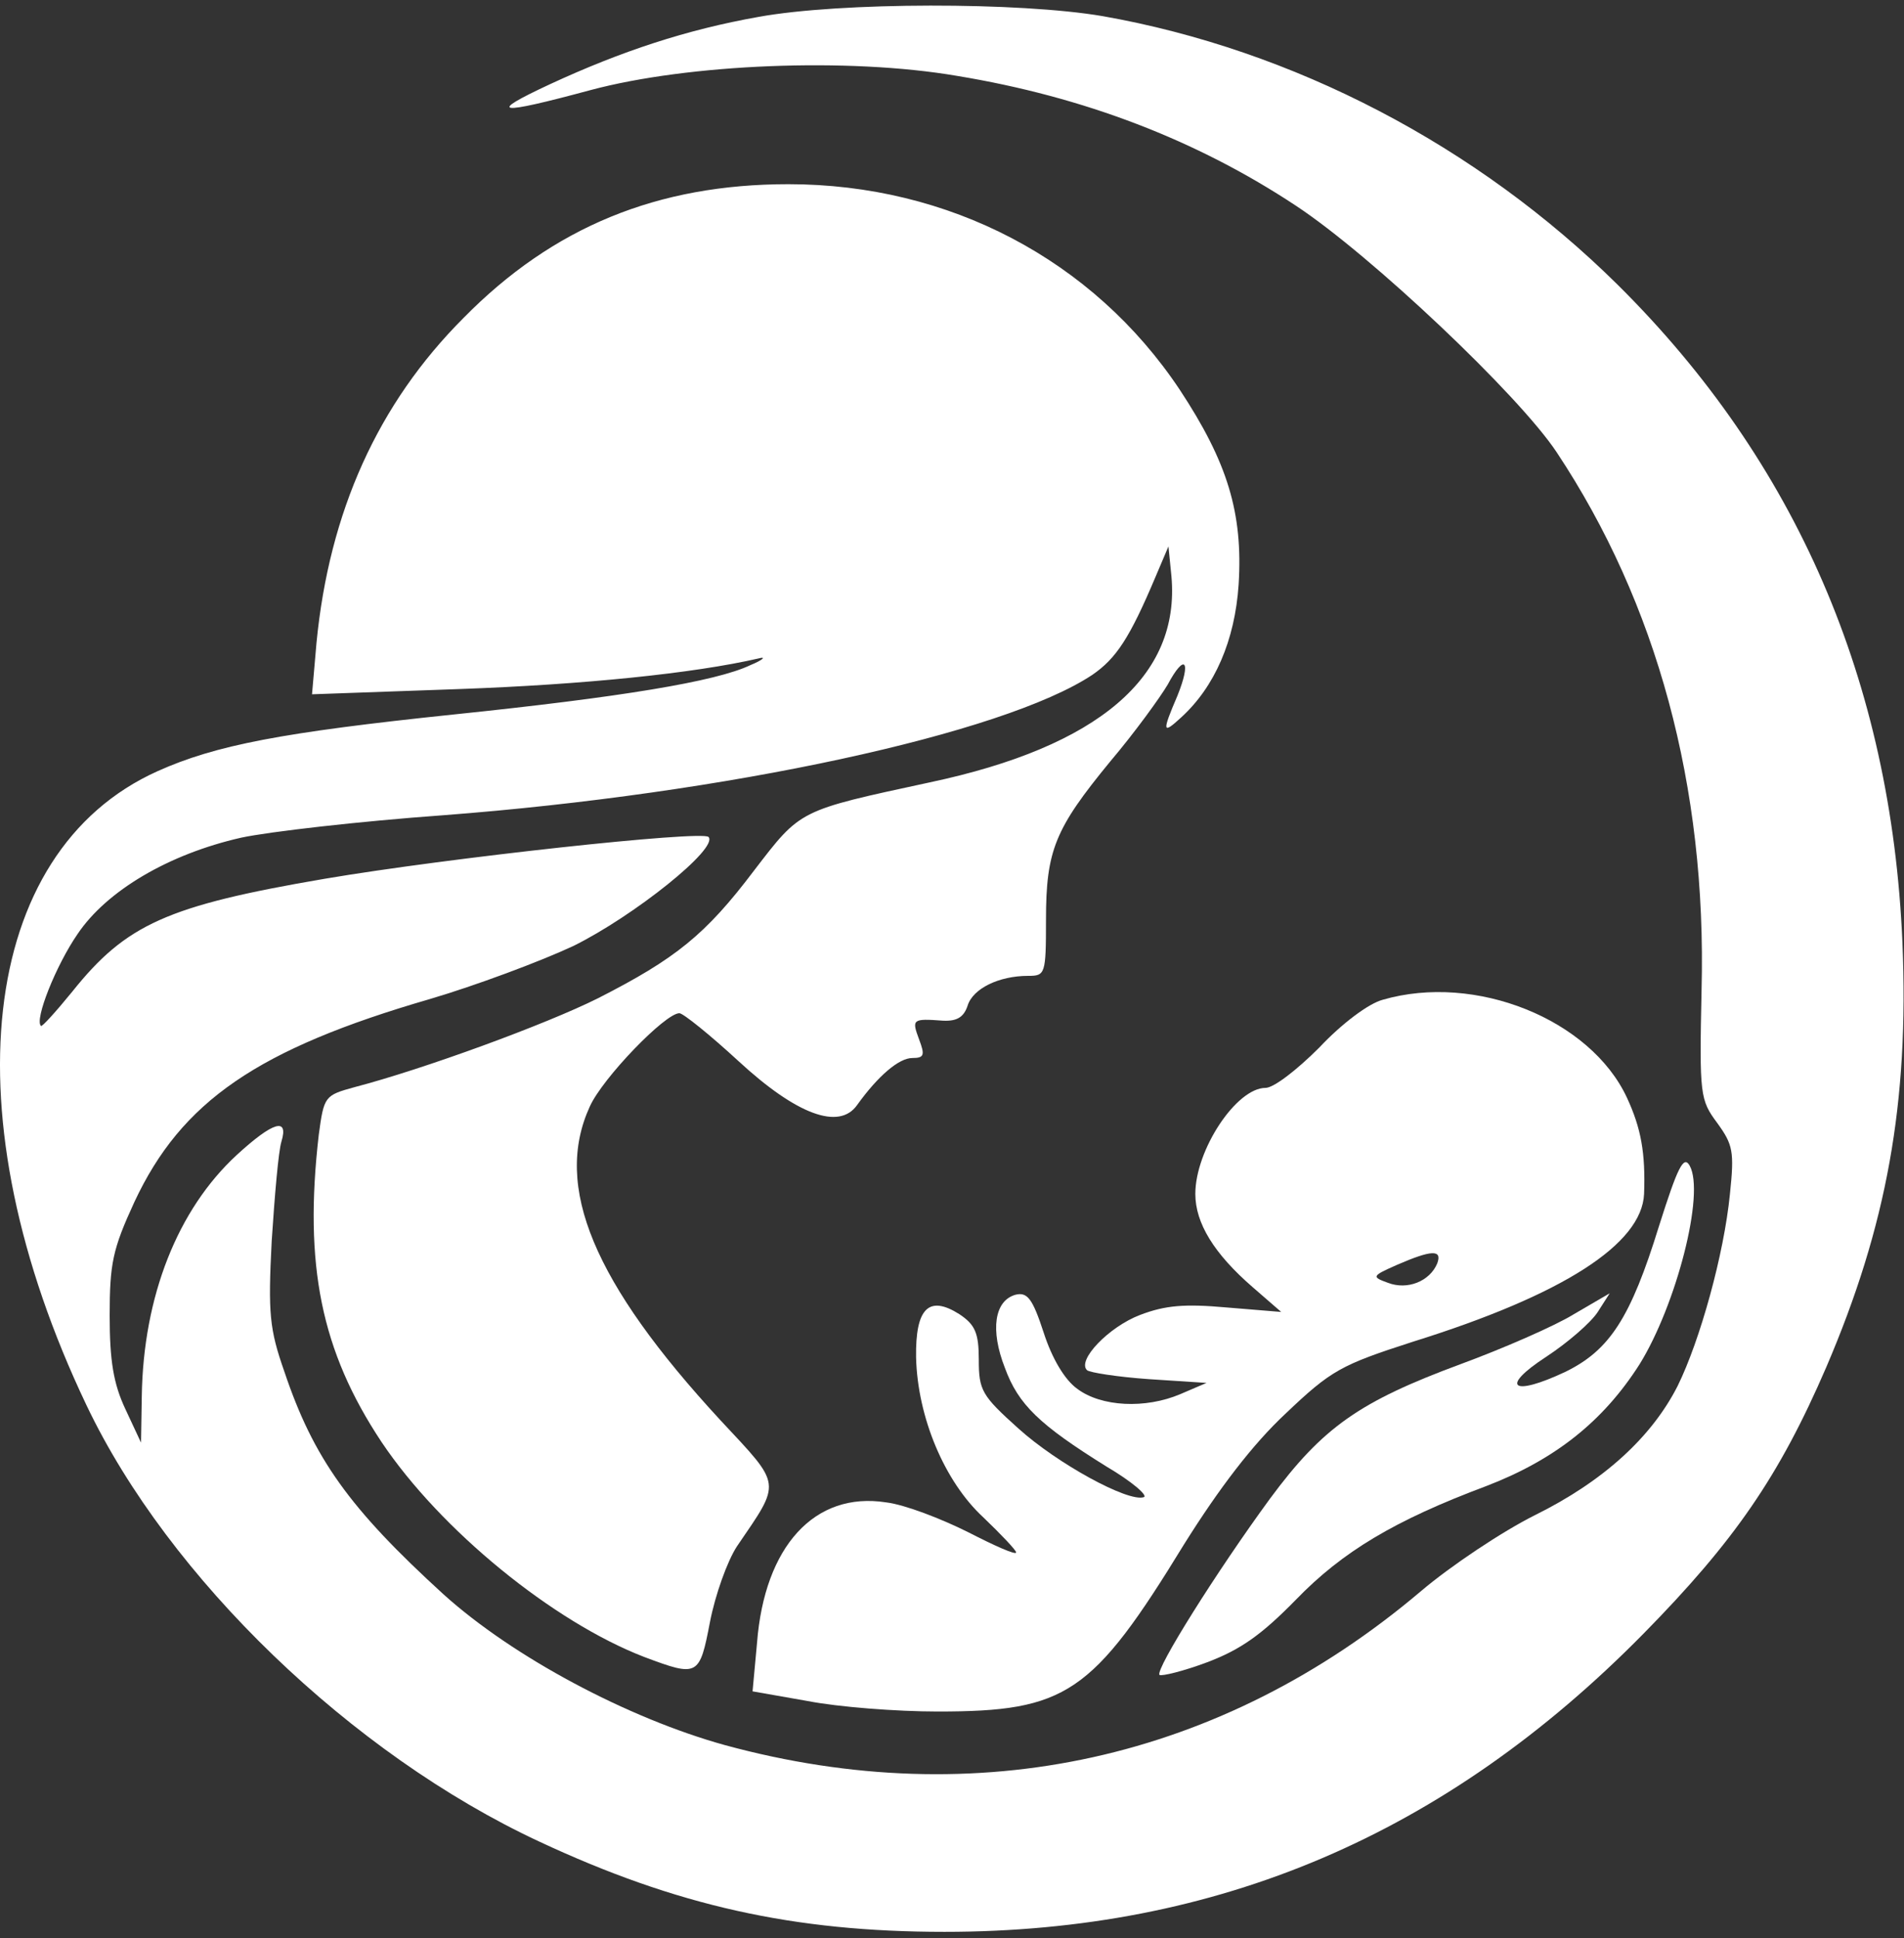
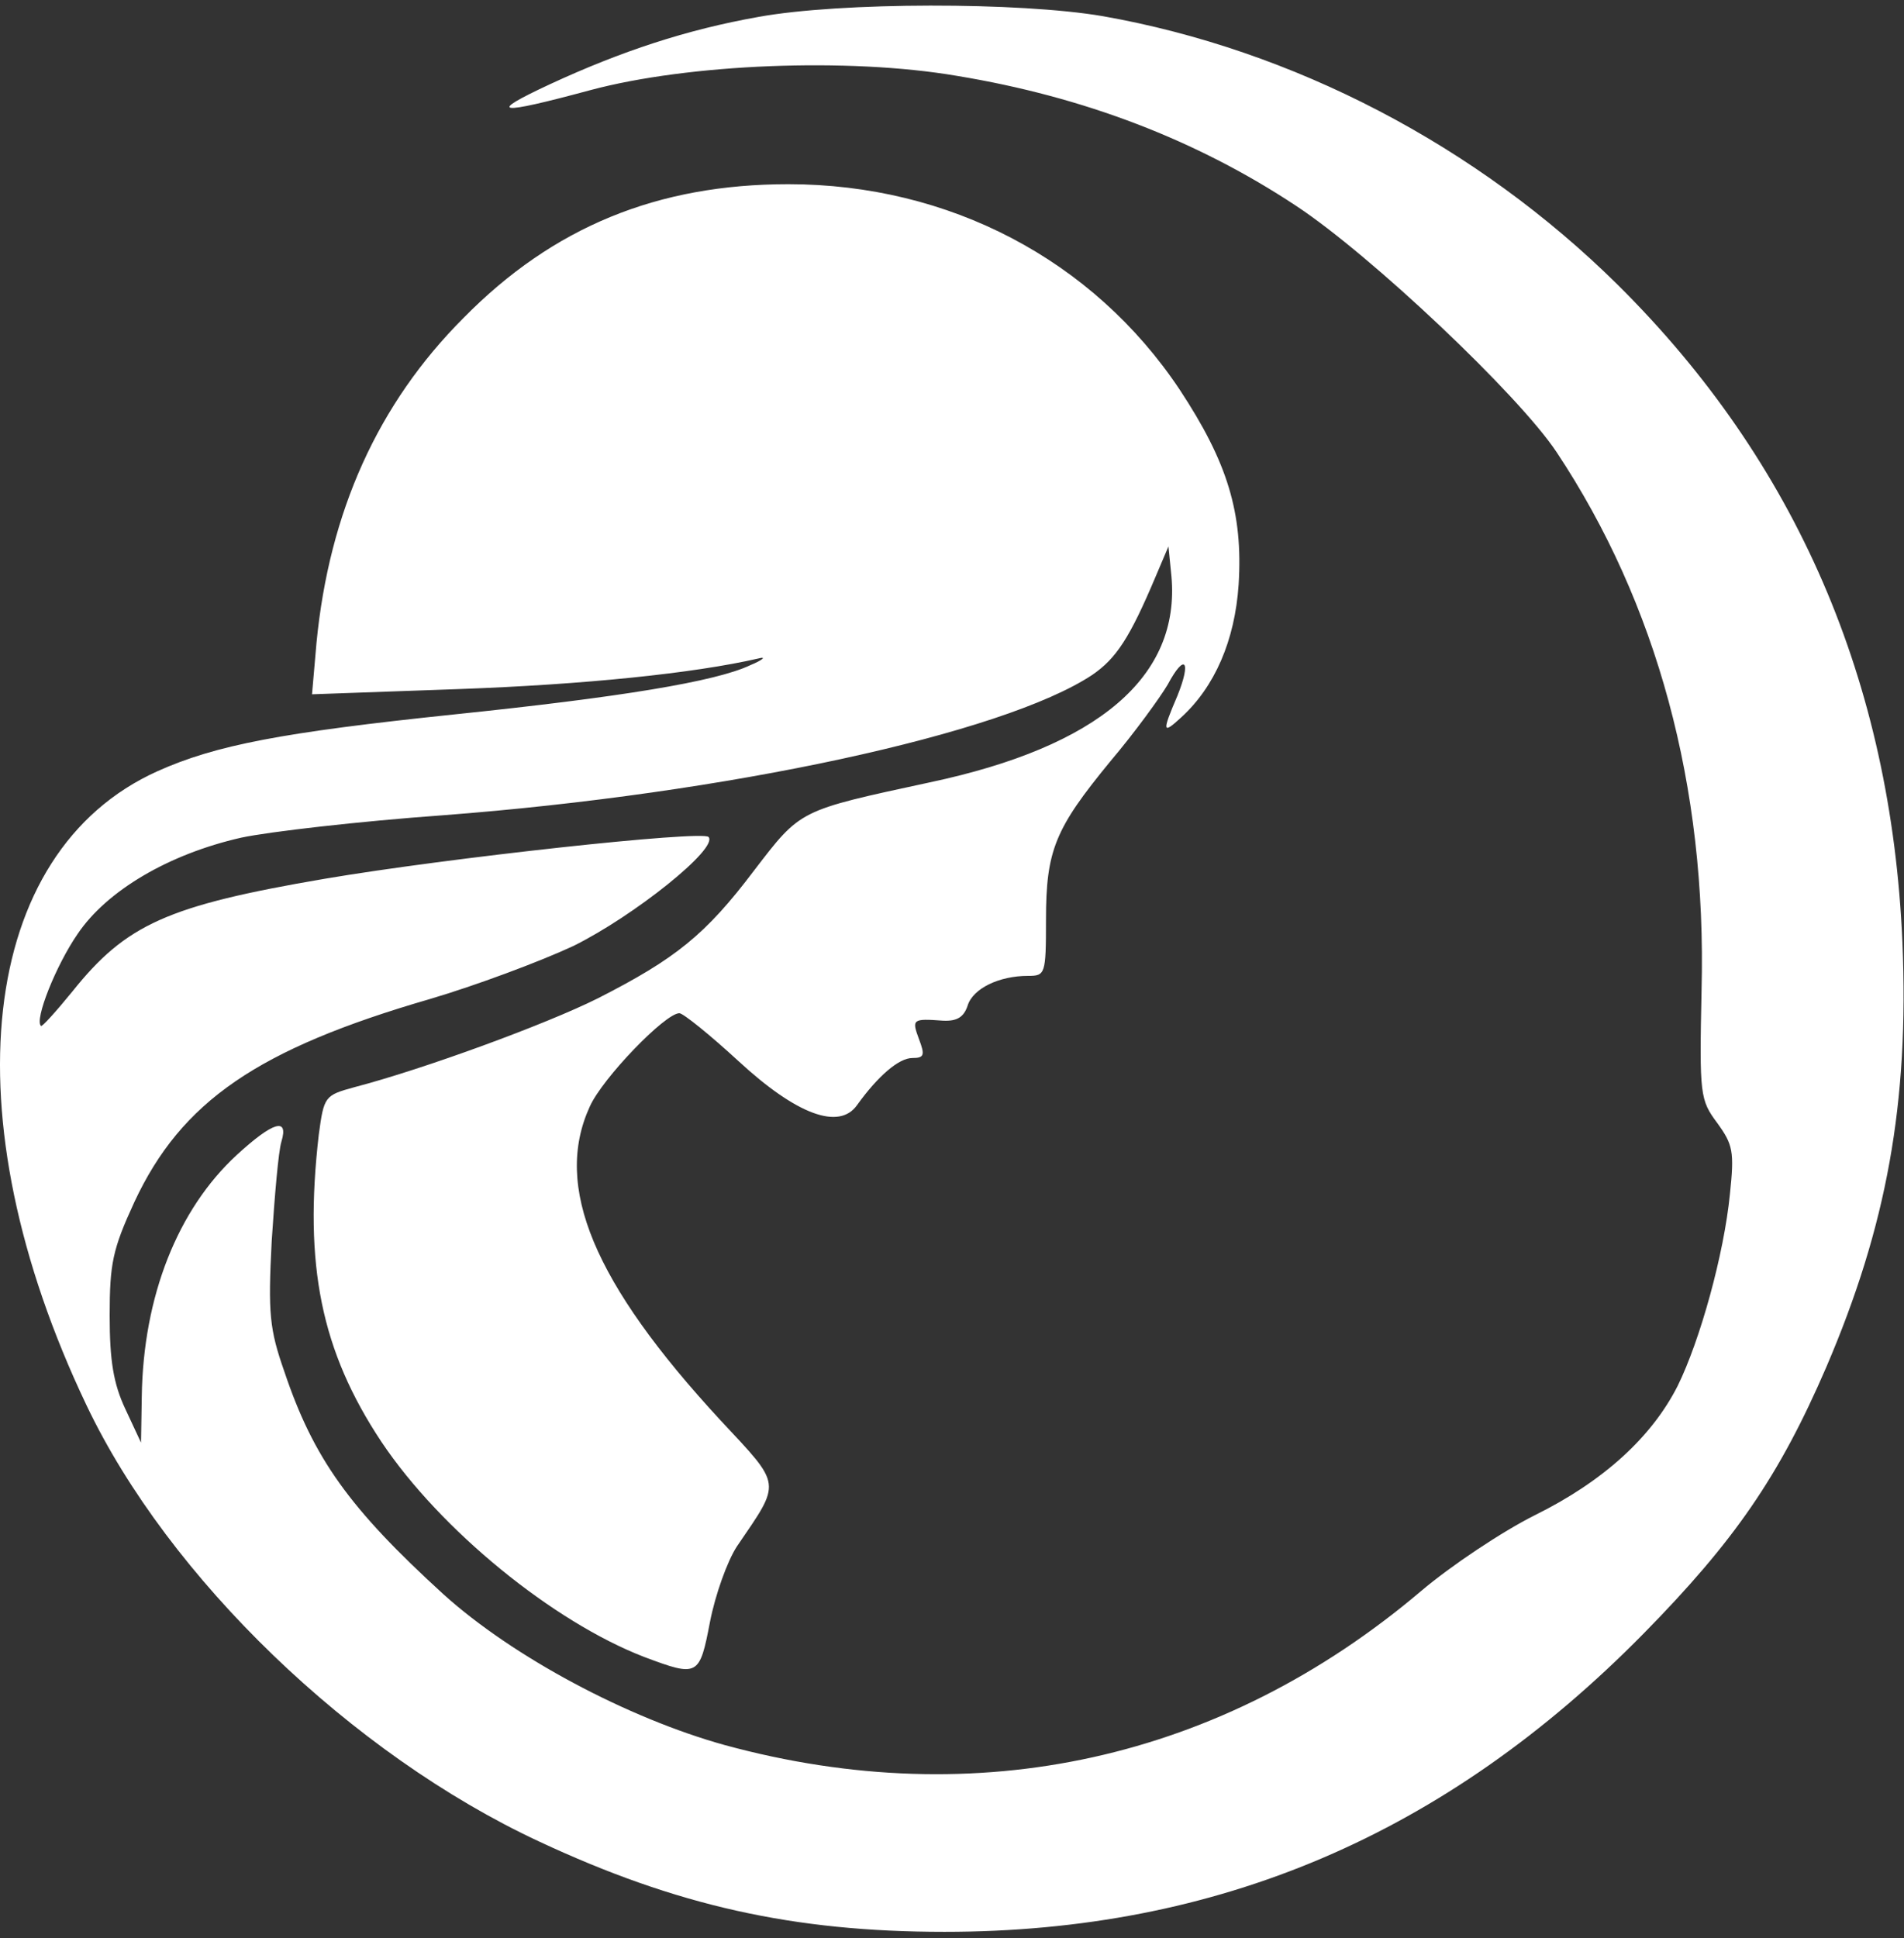
<svg xmlns="http://www.w3.org/2000/svg" width="340" height="346" viewBox="0 0 340 346" fill="none">
  <rect x="0" y="0" width="340" height="346" fill="#333333" stroke="none" />
  <g clip-path="url(#clip0_3116_2114)">
    <path d="M135.451 3.017C122.651 5.284 110.918 9.15 98.251 15.017C86.784 20.35 88.651 20.617 105.451 16.084C122.918 11.417 151.451 10.217 170.918 13.55C193.584 17.284 213.718 25.017 231.451 36.75C244.784 45.55 271.184 70.484 277.984 80.75C295.851 107.684 304.784 140.35 303.851 176.75C303.451 195.55 303.584 196.35 306.651 200.484C309.451 204.35 309.718 205.55 308.918 213.15C307.851 223.95 303.584 239.284 299.584 247.417C294.918 256.617 286.251 264.484 274.118 270.484C268.251 273.417 259.051 279.55 253.718 284.084C218.118 314.217 174.518 323.817 129.451 311.55C112.118 306.75 91.584 295.817 79.184 284.617C62.384 269.284 55.984 260.35 50.784 244.884C48.118 237.284 47.851 234.484 48.518 221.55C49.051 213.417 49.718 205.55 50.251 203.817C51.584 199.417 48.784 200.217 42.251 206.217C31.718 215.95 25.584 231.417 25.318 249.284L25.184 257.55L22.384 251.55C20.251 247.017 19.584 242.884 19.584 234.884C19.584 225.55 20.118 223.017 23.984 214.617C32.384 196.617 45.984 187.284 76.784 178.35C84.918 175.95 96.384 171.684 102.384 168.884C113.184 163.55 128.384 151.417 126.518 149.417C125.318 148.217 79.984 153.15 57.984 156.884C29.851 161.684 22.518 165.017 12.918 177.017C9.984 180.617 7.451 183.417 7.318 183.15C6.118 182.084 9.984 172.35 13.851 166.75C19.051 159.017 30.118 152.484 43.051 149.55C47.984 148.484 64.251 146.617 79.051 145.55C129.851 141.684 179.184 131.017 195.051 120.484C199.318 117.55 201.718 113.95 206.384 102.884L208.651 97.55L209.184 102.884C210.784 120.75 196.251 133.284 165.984 139.684C142.518 144.75 143.051 144.484 134.651 155.417C125.984 166.884 120.651 171.15 106.784 178.217C97.451 182.884 75.584 190.884 63.318 194.084C57.984 195.55 57.851 195.684 56.918 202.617C54.251 225.817 57.318 241.15 68.118 257.417C78.651 273.15 98.784 289.55 115.051 295.817C124.651 299.417 124.918 299.284 126.784 289.55C127.718 284.75 129.851 278.75 131.584 276.084C139.584 264.35 139.718 265.417 128.651 253.55C105.984 229.017 98.784 211.817 105.318 197.55C107.584 192.484 118.784 180.884 121.318 180.884C121.984 180.884 126.784 184.75 131.851 189.417C142.251 199.017 149.851 201.817 153.051 197.284C156.784 192.084 160.518 188.884 162.918 188.884C165.051 188.884 165.184 188.35 164.118 185.55C162.784 181.95 162.918 181.817 168.384 182.217C170.918 182.35 172.118 181.55 172.784 179.55C173.718 176.484 178.384 174.217 183.584 174.217C186.651 174.217 186.784 173.95 186.784 164.217C186.784 151.817 188.384 147.95 198.251 135.95C202.651 130.75 207.184 124.484 208.518 122.217C211.584 116.484 212.784 117.95 210.251 124.217C207.451 130.75 207.584 131.15 210.918 128.084C216.918 122.617 220.518 114.35 221.184 104.35C221.984 91.55 219.184 82.484 210.651 69.55C195.184 46.35 169.451 32.884 140.784 32.884C117.451 32.884 98.784 40.484 82.784 56.75C67.451 72.084 58.784 91.417 56.518 114.75L55.718 123.95L81.984 123.017C104.251 122.217 123.851 120.217 135.451 117.55C136.918 117.15 136.251 117.817 133.984 118.75C127.851 121.684 110.651 124.484 81.051 127.55C50.384 130.75 38.518 133.017 28.118 137.684C-3.882 152.084 -9.216 199.15 15.451 250.884C30.118 281.684 62.784 313.15 96.251 328.75C120.784 340.217 141.718 344.884 168.651 344.884C217.451 344.884 258.118 327.55 293.451 291.684C309.718 275.15 317.718 263.55 326.118 244.084C336.918 218.884 340.918 196.884 339.718 168.217C337.718 121.684 320.784 82.484 288.918 50.884C263.718 25.95 230.918 8.884 196.918 2.884C182.118 0.35 150.118 0.35 135.451 3.017Z" fill="white" />
-     <path d="M246.918 178.484C244.385 179.151 239.585 182.751 235.585 187.017C231.585 191.017 227.451 194.217 225.985 194.217C220.785 194.217 213.451 205.284 213.451 213.151C213.451 218.351 216.785 223.817 223.718 229.817L228.785 234.217L219.051 233.417C211.585 232.751 208.118 233.017 203.585 234.751C197.985 236.884 192.251 242.884 194.118 244.617C194.518 245.017 199.451 245.817 205.185 246.217L215.451 246.884L210.785 248.884C204.518 251.551 196.651 251.151 192.385 247.951C190.118 246.351 187.851 242.484 186.385 237.951C184.385 231.817 183.451 230.617 181.318 231.151C177.585 232.217 176.785 237.417 179.451 244.217C181.851 250.751 185.585 254.351 197.585 261.817C202.118 264.484 205.051 267.017 204.251 267.284C201.451 268.217 188.785 261.284 181.851 255.017C175.318 249.151 174.785 248.217 174.785 242.751C174.785 237.951 174.118 236.484 171.318 234.617C165.851 231.151 163.451 233.551 163.585 242.351C163.851 253.017 168.651 264.484 175.585 270.884C178.785 273.951 181.451 276.751 181.451 277.151C181.451 277.684 177.585 275.951 172.918 273.551C168.118 271.151 161.585 268.617 158.251 268.217C145.451 266.217 136.518 276.084 135.185 293.284L134.385 301.951L144.251 303.684C149.718 304.751 160.118 305.551 167.451 305.551C190.385 305.551 195.051 302.484 211.451 275.684C217.718 265.684 223.718 257.817 229.585 252.351C237.718 244.617 239.451 243.684 252.251 239.551C279.185 231.151 293.185 222.084 293.585 213.151C293.851 205.817 293.051 201.417 290.518 195.951C283.985 181.951 263.451 173.684 246.918 178.484ZM256.651 225.551C255.318 228.751 251.318 230.351 247.851 229.017C244.918 227.951 244.918 227.817 249.451 225.817C255.585 223.151 257.585 223.017 256.651 225.551Z" fill="white" />
-     <path d="M296.251 218.884C291.184 235.284 287.451 241.017 279.584 244.884C269.984 249.417 267.717 247.684 276.117 242.217C279.984 239.684 284.117 236.084 285.317 234.217L287.451 230.884L281.051 234.617C277.584 236.751 268.384 240.751 260.784 243.551C242.784 250.217 236.251 254.751 226.784 267.551C217.317 280.484 206.251 298.084 207.051 299.017C207.451 299.284 211.317 298.351 215.584 296.751C221.584 294.484 225.317 291.817 231.451 285.551C239.717 277.017 249.051 271.417 265.451 265.284C277.584 260.617 286.251 253.817 292.784 243.551C299.317 233.017 304.517 213.017 301.717 208.084C300.651 206.217 299.584 208.351 296.251 218.884Z" fill="white" />
  </g>
  <defs>
    <clipPath id="clip0_3116_2114">
      <rect width="339.923" height="345.884" fill="white" />
    </clipPath>
  </defs>
</svg>